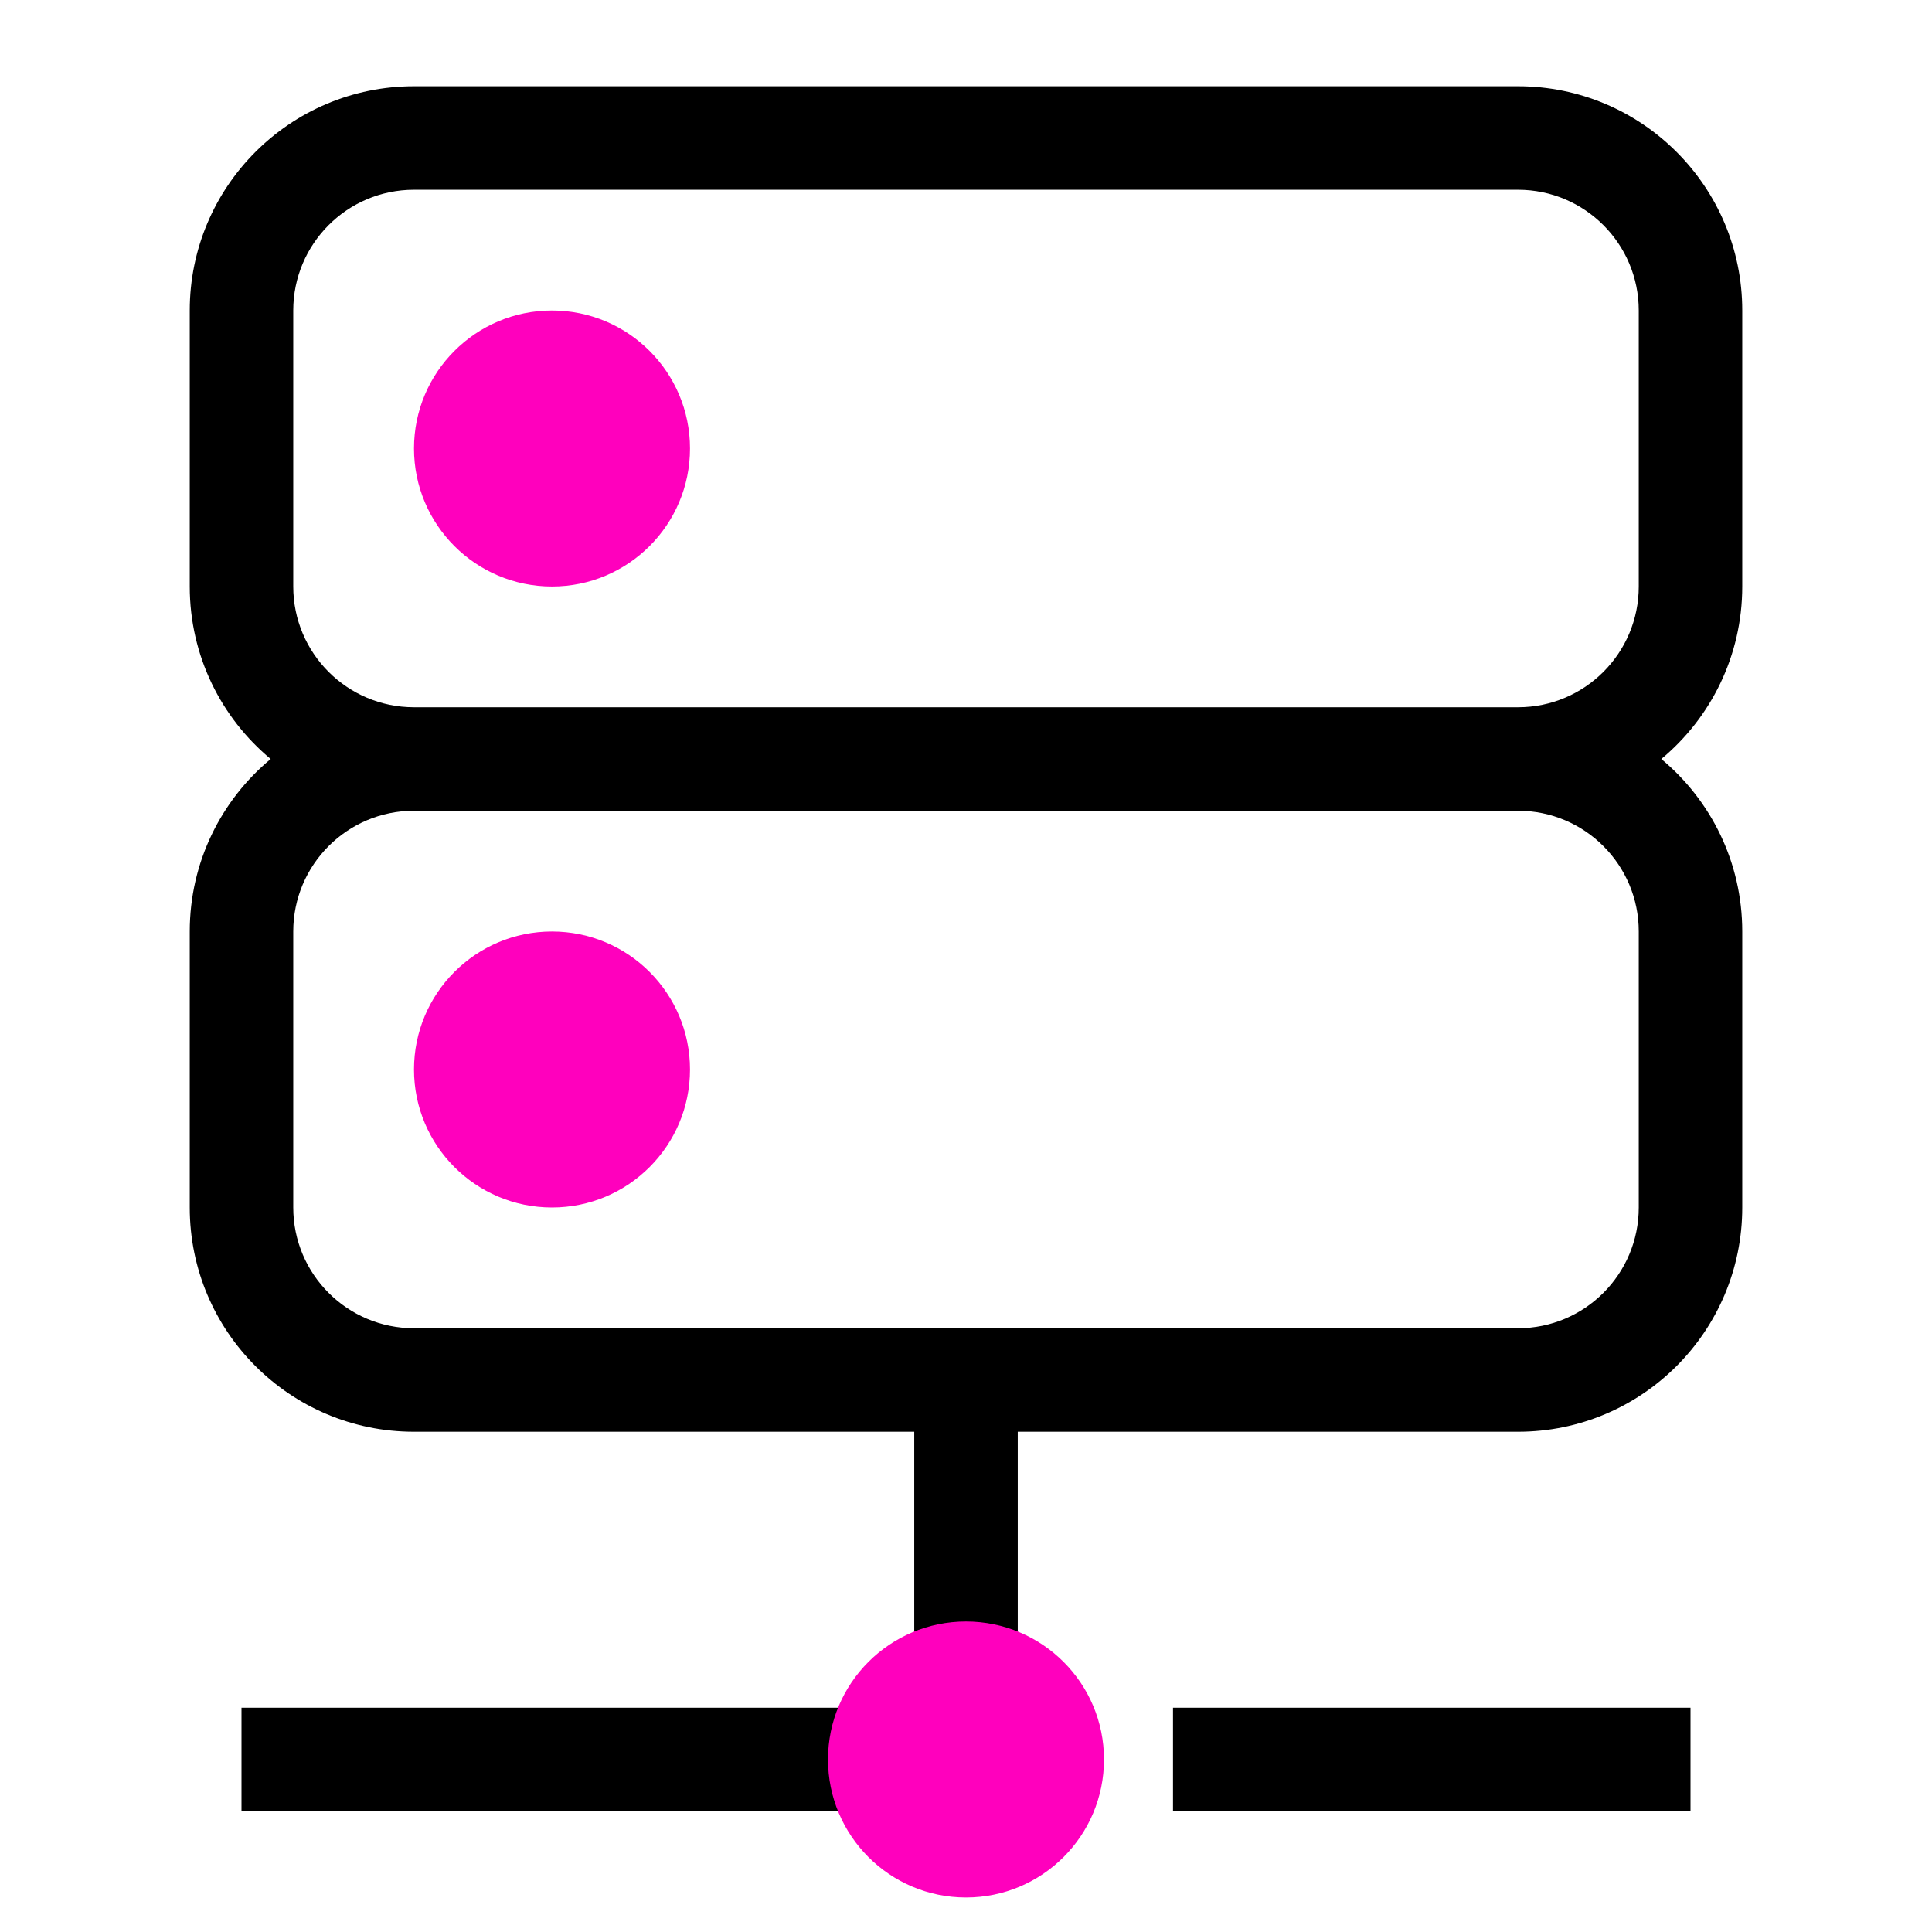
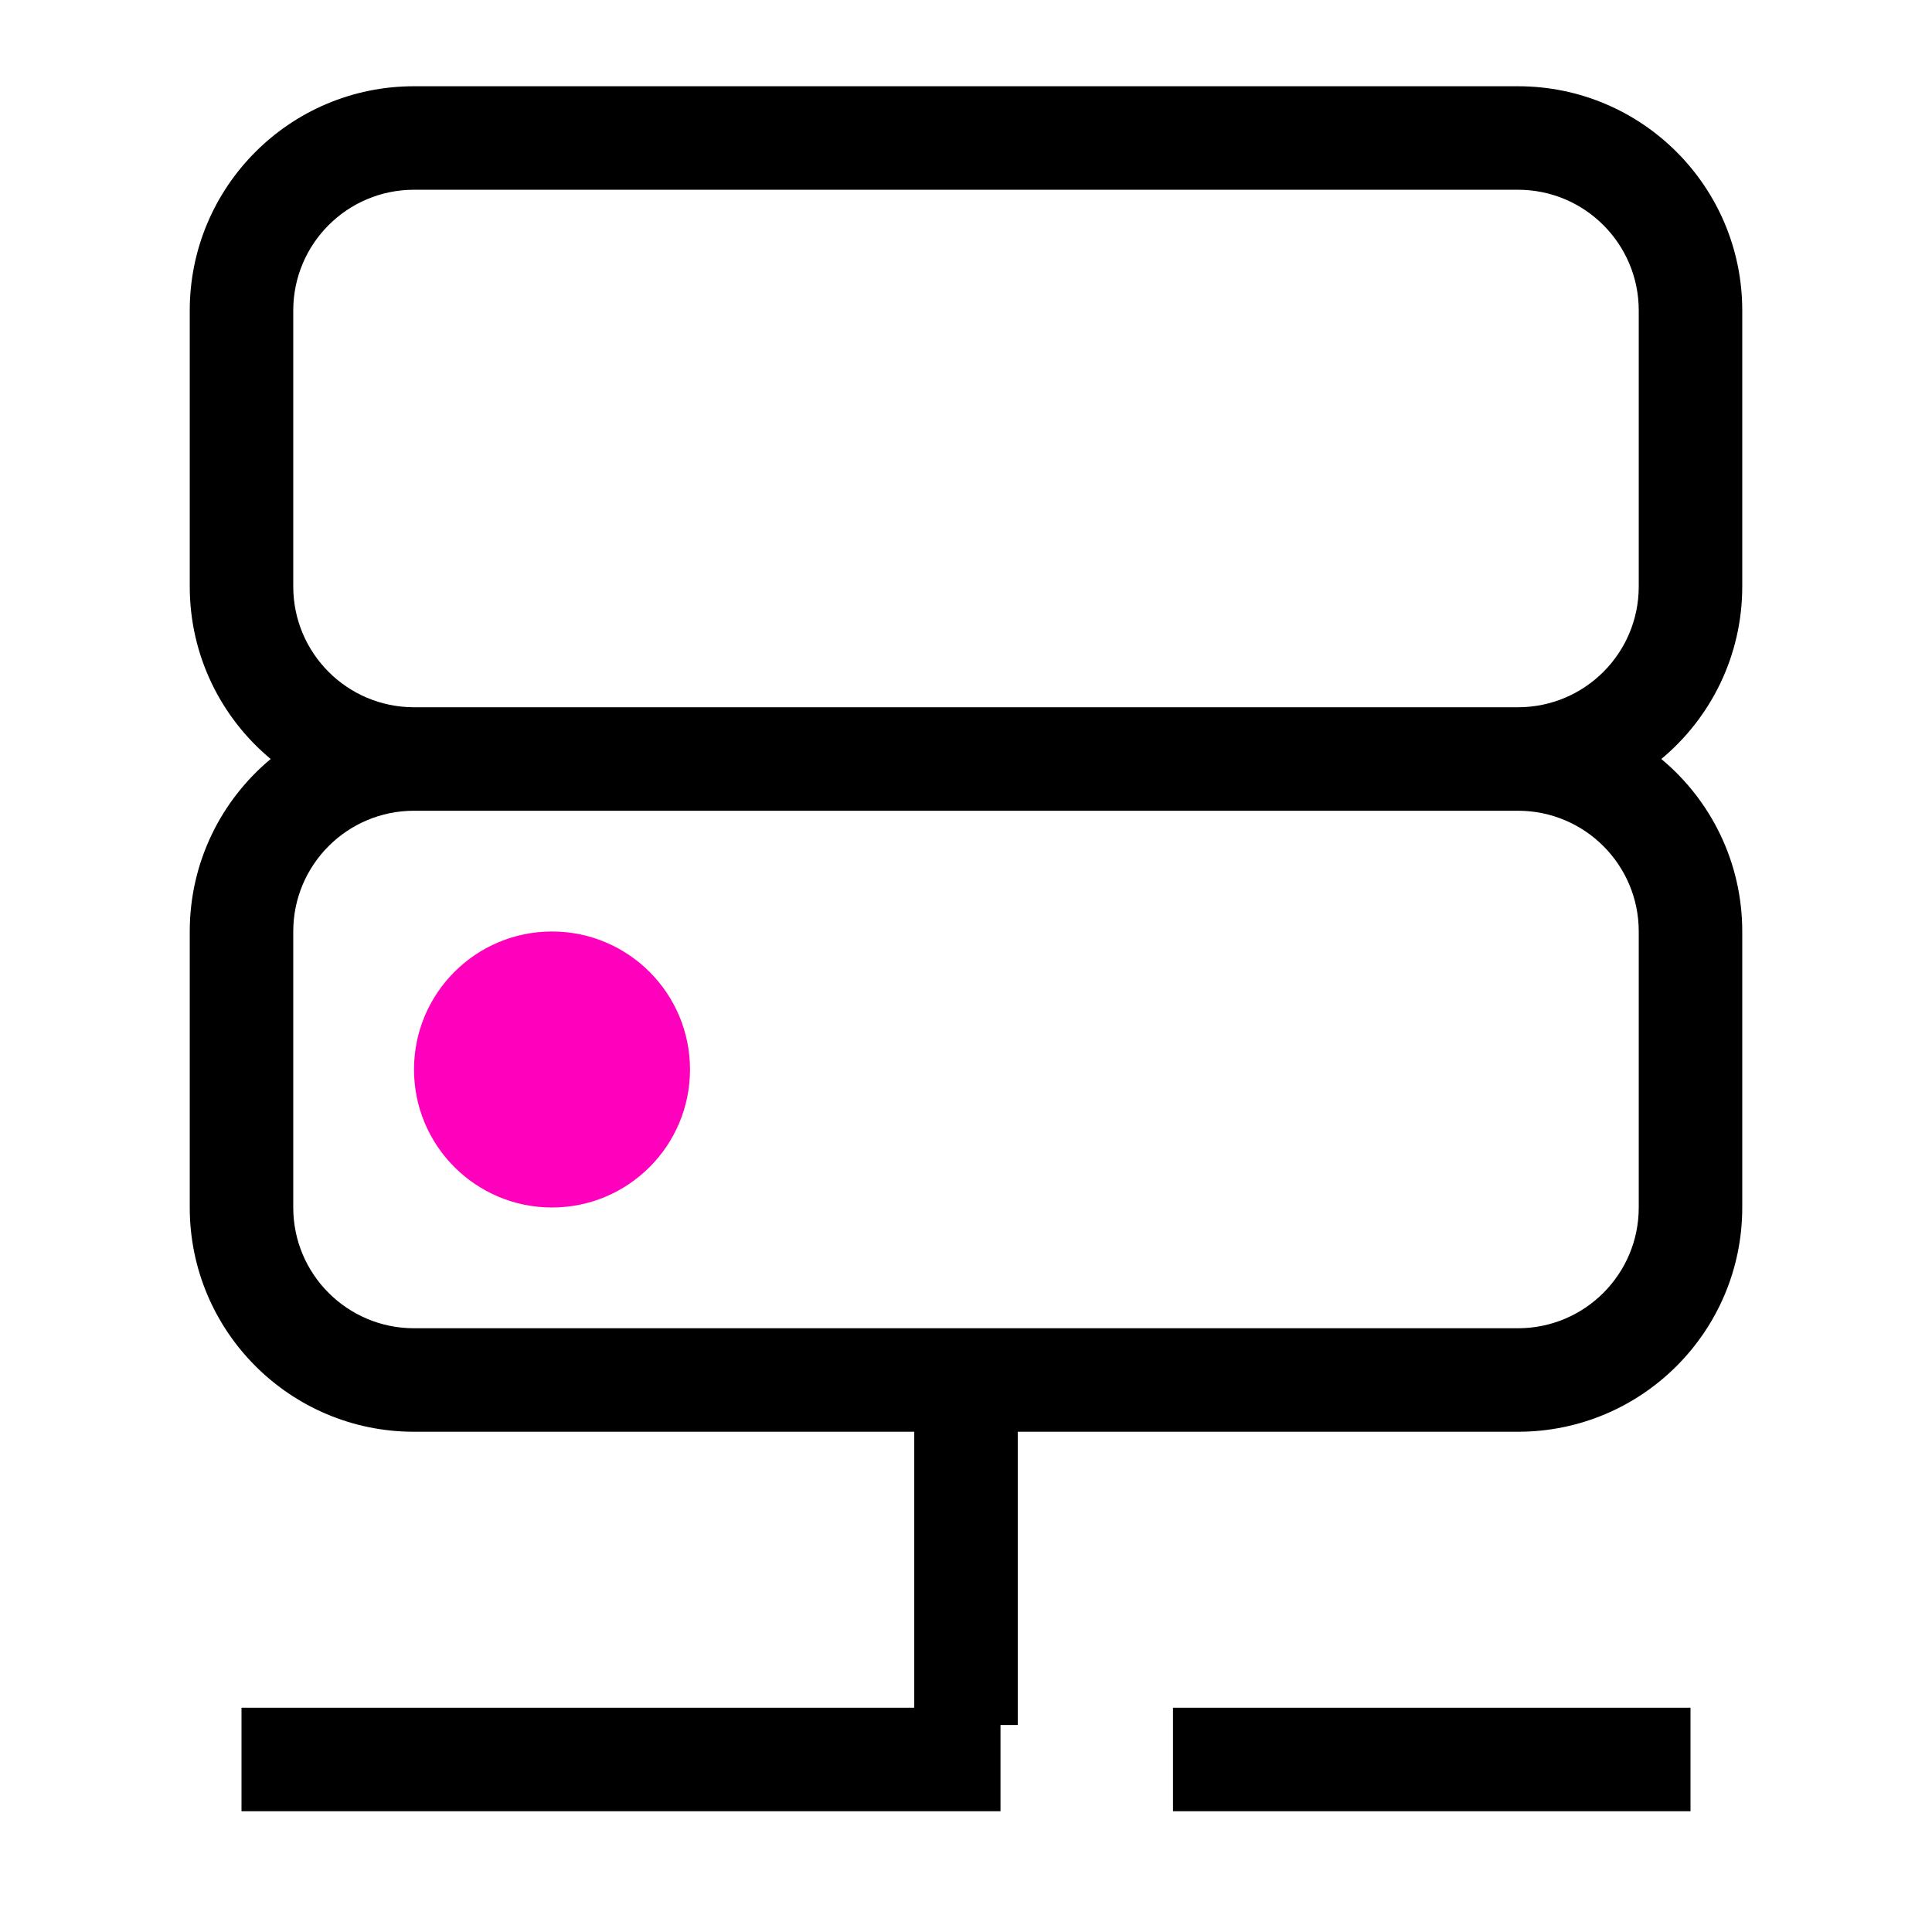
<svg xmlns="http://www.w3.org/2000/svg" width="56" height="56" viewBox="0 0 56 56" fill="none">
-   <path fill-rule="evenodd" clip-rule="evenodd" d="M5.5 9C5.5 5.41 8.41 2.5 12 2.5H44C47.59 2.5 50.5 5.41 50.5 9V17C50.5 19.01 49.587 20.808 48.154 22C49.587 23.192 50.5 24.99 50.5 27V35C50.5 38.59 47.59 41.5 44 41.5H29.5V50H29V52.5H7V49.5H26.5V41.5H12C8.41 41.5 5.5 38.59 5.5 35V27C5.5 24.99 6.413 23.192 7.846 22C6.413 20.808 5.5 19.01 5.5 17V9ZM8.5 27C8.5 25.067 10.067 23.5 12 23.5H44C45.933 23.5 47.5 25.067 47.5 27V35C47.5 36.933 45.933 38.5 44 38.5H12C10.067 38.5 8.5 36.933 8.5 35V27ZM12 5.5C10.067 5.5 8.5 7.067 8.5 9V17C8.5 18.933 10.067 20.5 12 20.5H44C45.933 20.5 47.5 18.933 47.5 17V9C47.5 7.067 45.933 5.5 44 5.5H12ZM49 49.5H34V52.5H49V49.5Z" fill="black" />
-   <circle cx="28" cy="51" r="4" fill="#FF00BD" />
-   <circle cx="16" cy="13" r="4" fill="#FF00BD" />
+   <path fill-rule="evenodd" clip-rule="evenodd" d="M5.5 9C5.5 5.41 8.41 2.5 12 2.5H44C47.59 2.5 50.5 5.41 50.5 9V17C50.5 19.01 49.587 20.808 48.154 22C49.587 23.192 50.5 24.99 50.5 27V35C50.5 38.59 47.59 41.5 44 41.5H29.5V50H29V52.5H7V49.5H26.5V41.5H12C8.41 41.5 5.5 38.59 5.5 35V27C5.5 24.99 6.413 23.192 7.846 22C6.413 20.808 5.5 19.01 5.5 17ZM8.5 27C8.5 25.067 10.067 23.5 12 23.5H44C45.933 23.5 47.5 25.067 47.5 27V35C47.5 36.933 45.933 38.5 44 38.5H12C10.067 38.5 8.5 36.933 8.5 35V27ZM12 5.5C10.067 5.5 8.5 7.067 8.5 9V17C8.5 18.933 10.067 20.5 12 20.5H44C45.933 20.5 47.5 18.933 47.5 17V9C47.5 7.067 45.933 5.5 44 5.5H12ZM49 49.5H34V52.5H49V49.5Z" fill="black" />
  <circle cx="16" cy="31" r="4" fill="#FF00BD" />
</svg>